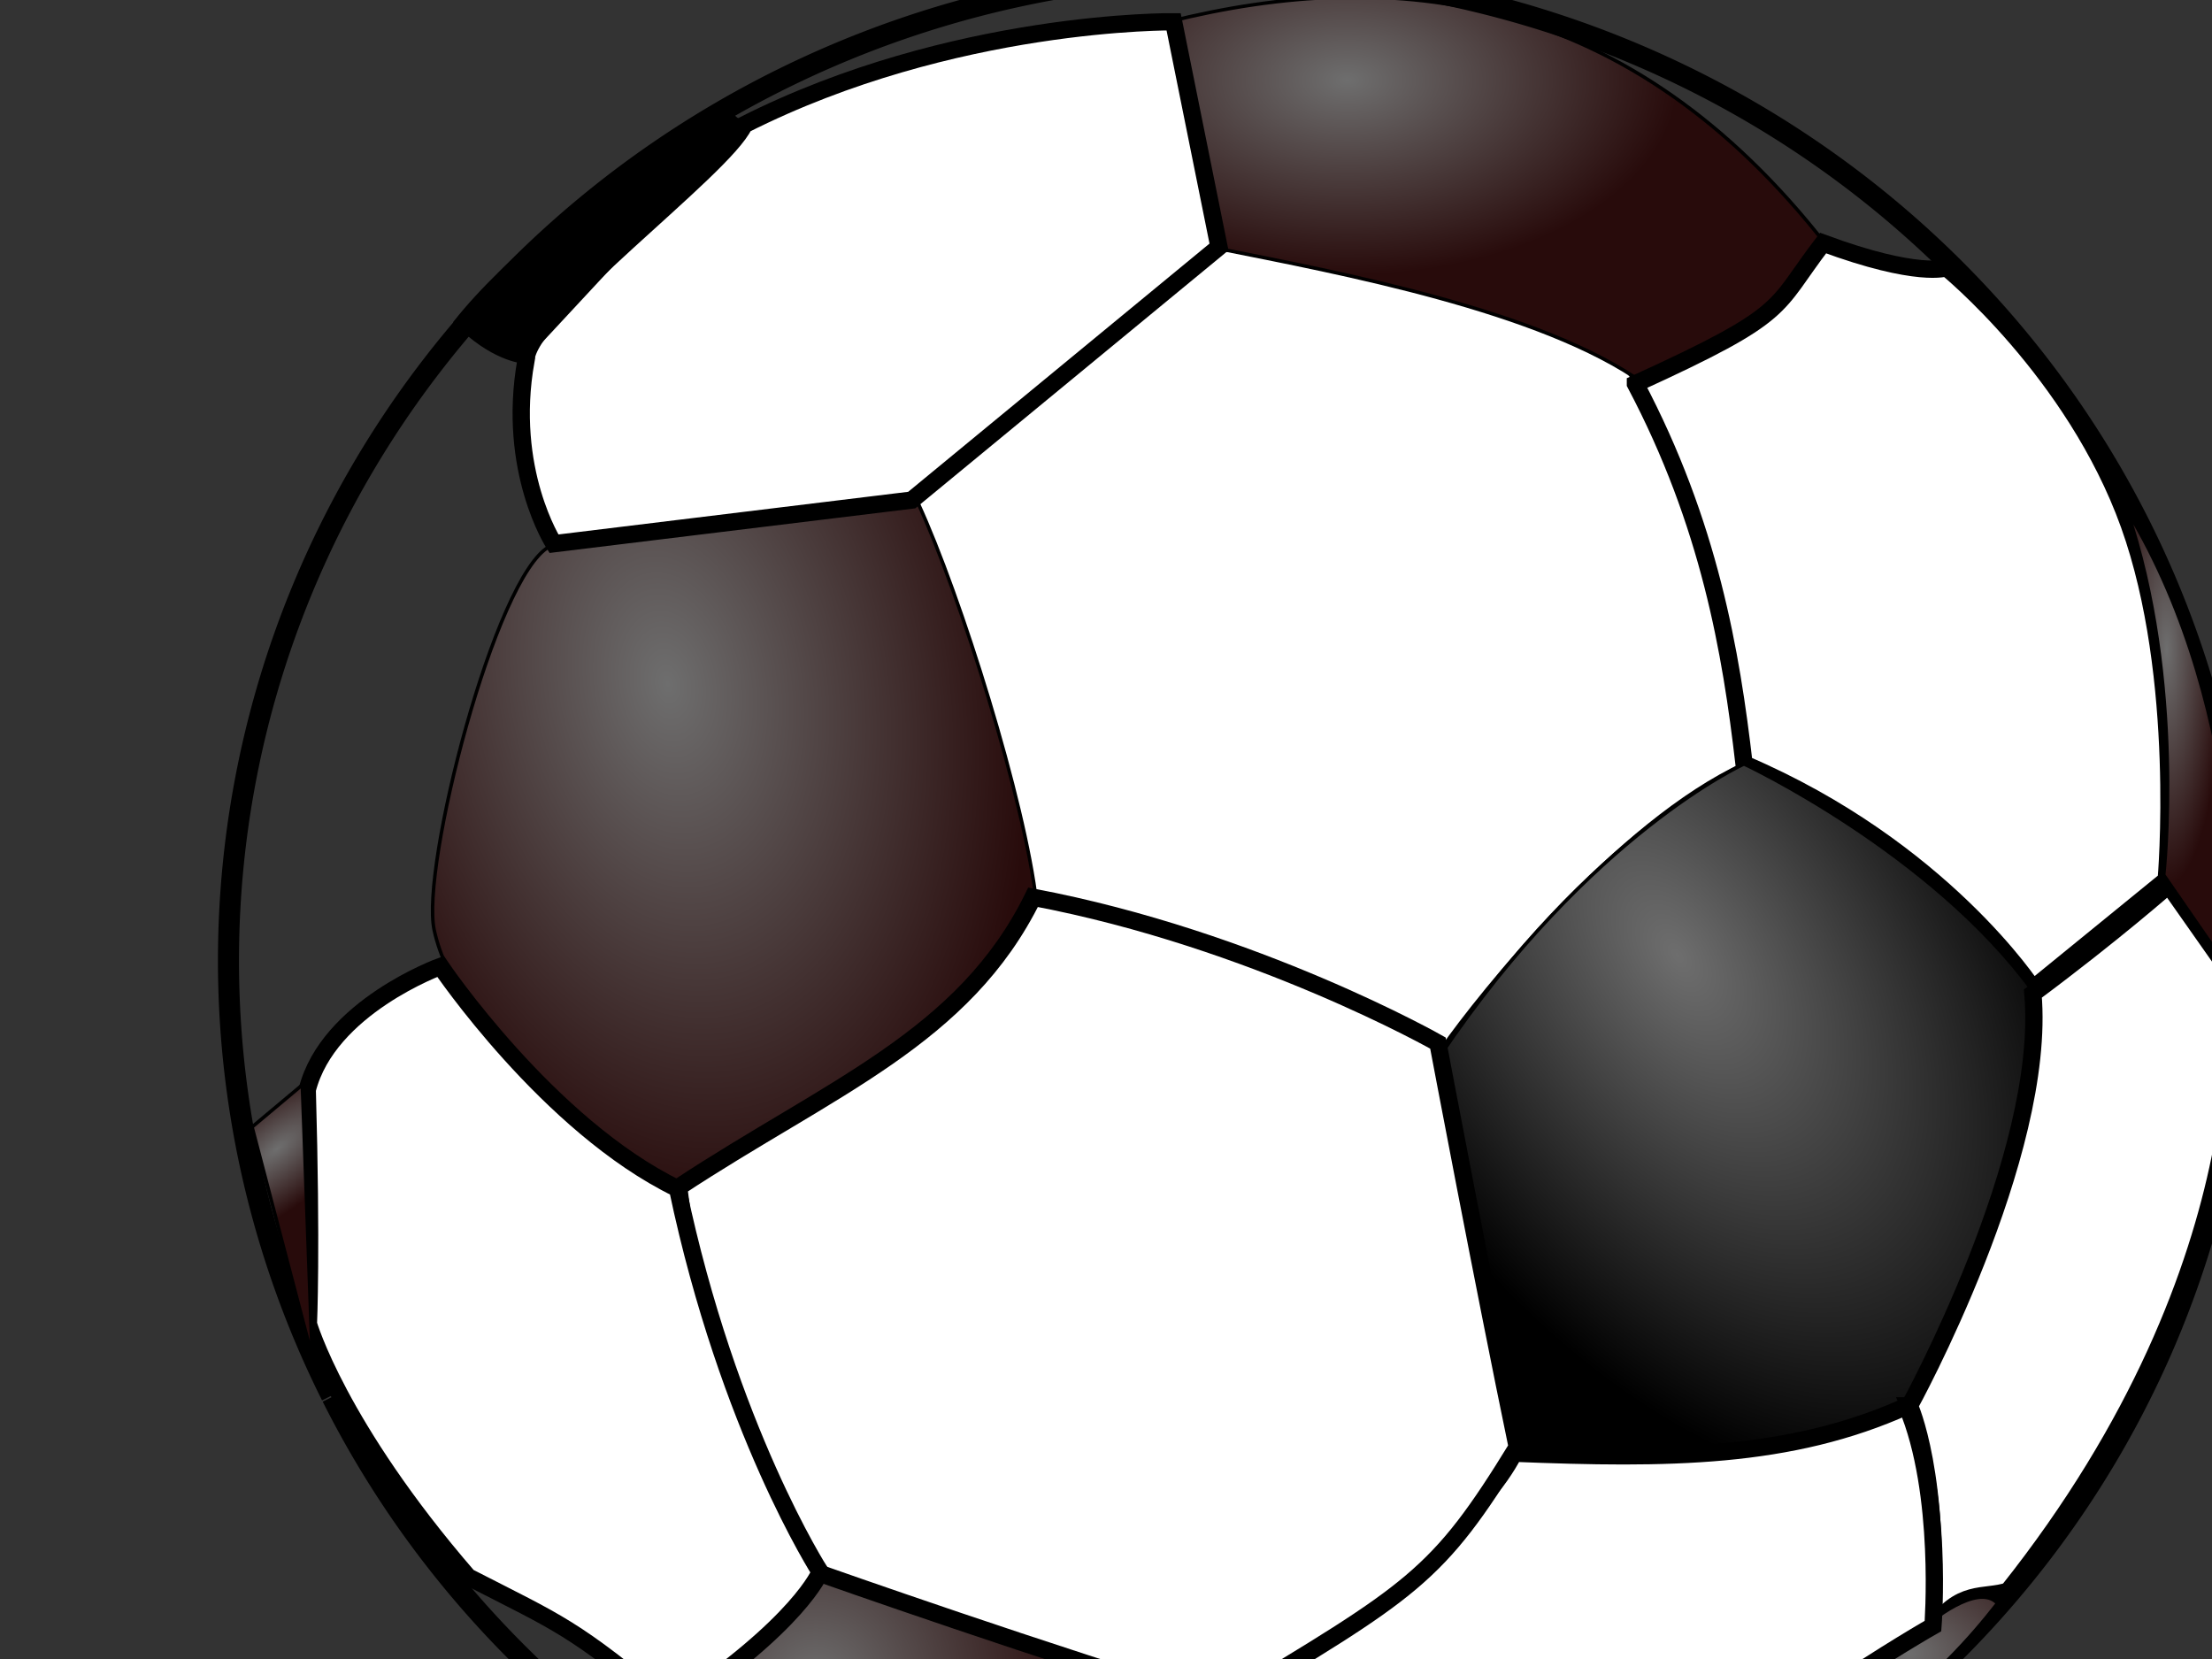
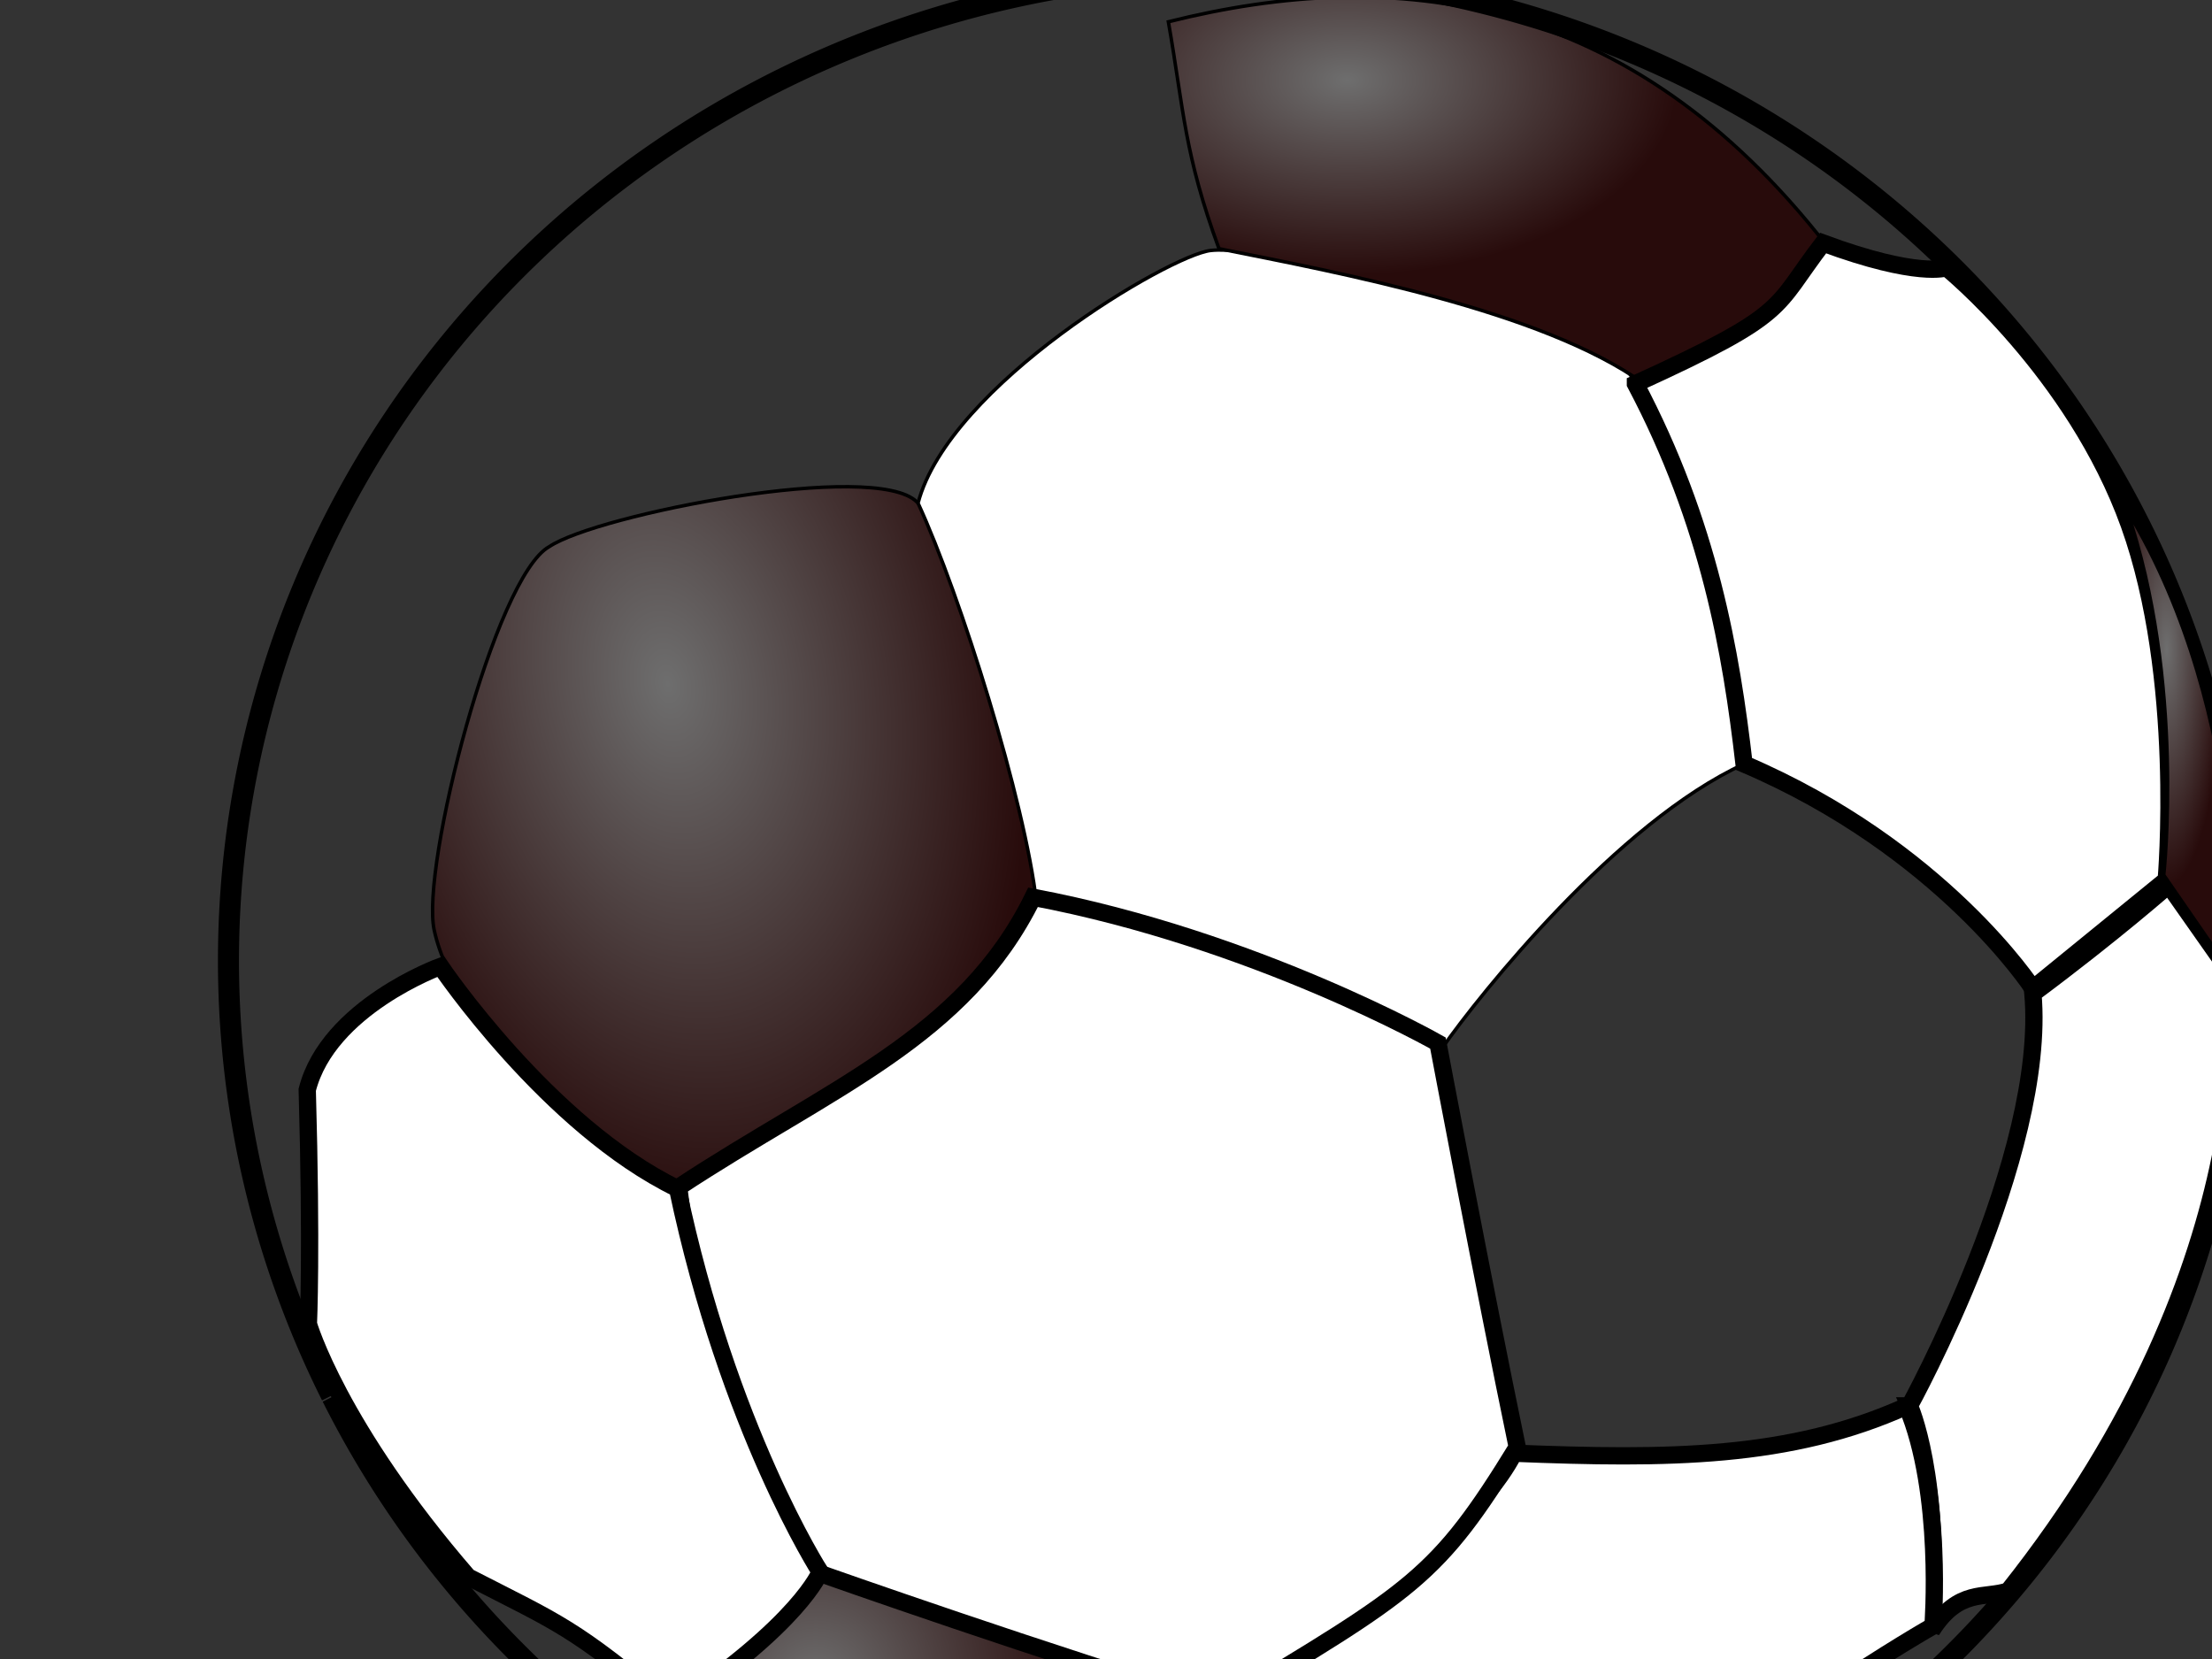
<svg xmlns="http://www.w3.org/2000/svg" xmlns:xlink="http://www.w3.org/1999/xlink" width="640" height="480">
  <rect width="100%" height="100%" fill="#333333" stroke="none" />
  <defs>
    <linearGradient id="linearGradient11897">
      <stop stop-color="#6e6e6e" offset="0" id="stop11899" />
      <stop stop-color="#000000" offset="1" id="stop11901" />
    </linearGradient>
    <linearGradient id="linearGradient4110">
      <stop stop-color="#6e6e6e" id="stop4112" offset="0" />
      <stop stop-color="#280b0b" id="stop4114" offset="1" />
    </linearGradient>
    <radialGradient gradientUnits="userSpaceOnUse" gradientTransform="matrix(0.301, 1.706, -1.109, 0.196, 728.736, -252.733)" r="90.602" fy="537.827" fx="202.351" cy="537.827" cx="202.351" id="radialGradient4119" xlink:href="#linearGradient4110" />
    <radialGradient gradientUnits="userSpaceOnUse" gradientTransform="matrix(1, 0, 0, 0.589, 3.18, -181.75)" r="95.707" fy="347.993" fx="386.636" cy="347.993" cx="386.636" id="radialGradient4121" xlink:href="#linearGradient4110" />
    <radialGradient gradientUnits="userSpaceOnUse" gradientTransform="matrix(1, 0, 0, 4.183, 3.18, -2137.25)" r="16.34" fy="555.874" fx="623.697" cy="555.874" cx="623.697" id="radialGradient9949" xlink:href="#linearGradient4110" />
    <radialGradient gradientUnits="userSpaceOnUse" gradientTransform="matrix(1.127, 1.674, -0.965, 0.649, 475.832, -1168.1)" r="86.214" fy="686.894" fx="596.616" cy="686.894" cx="596.616" id="radialGradient10926" xlink:href="#linearGradient11897" />
    <radialGradient gradientUnits="userSpaceOnUse" gradientTransform="matrix(1, 0, 0, 0.702, 3.18, -94.327)" r="54.543" fy="815.954" fx="549.018" cy="815.954" cx="549.018" id="radialGradient12874" xlink:href="#linearGradient4110" />
    <radialGradient gradientUnits="userSpaceOnUse" gradientTransform="matrix(0.269, 0.778, -0.791, 0.274, 821.483, 81.588)" r="91.919" fy="819.39" fx="232.335" cy="819.39" cx="232.335" id="radialGradient12888" xlink:href="#linearGradient4110" />
    <radialGradient gradientUnits="userSpaceOnUse" gradientTransform="matrix(0.936, 1.146, -2.748, 2.244, 1916.15, -1314.24)" r="11.214" fy="694.381" fx="77.143" cy="694.381" cx="77.143" id="radialGradient12902" xlink:href="#linearGradient4110" />
  </defs>
  <g>
    <path fill="url(#radialGradient4119)" fill-rule="evenodd" stroke="#000000" stroke-width="1px" id="path4099" d="m158.895,158.179c13.766,-9.307 94.25,-25.087 106.393,-12.944c31.012,31.012 48.339,58.715 36.133,108.557c-8.571,35 -73.109,88.92 -96.811,90.102c-26.405,1.316 -72.516,-44.627 -78.99,-74.806c-3.921,-18.277 17.678,-102.295 33.276,-110.909z" />
    <path fill="#ffffff" fill-rule="evenodd" stroke="#000000" stroke-width="1px" id="path4101" d="m265.619,145.567c8.943,-34.18 72.949,-71.821 84.704,-73.102c20.3,-2.213 111.099,24.451 120,34.286c13.674,15.108 37.546,94.504 34.286,114.286c-36.596,16.752 -76.586,66.8 -87.229,82.02c-53.07,-25.691 -102.668,-38.917 -117.475,-41.847c-3.342,-29.397 -22.015,-89.038 -34.286,-115.642z" />
    <path fill="url(#radialGradient4121)" fill-rule="evenodd" stroke="#000000" stroke-width="1px" id="path4106" d="m352.693,71.957c-10.102,-27.653 -10.102,-39.648 -14.647,-65.66c65.66,-16.415 133.34,-8.46 190.414,64.65c-11.617,14.016 -17.173,21.971 -53.033,39.901c-29.294,-20.961 -87.883,-31.946 -122.734,-38.891z" />
-     <path fill="#ffffff" fill-rule="evenodd" stroke="#000000" stroke-width="5" id="path4108" d="m152.178,104.281c0.126,-13.637 57.2,-55.306 63.135,-68.185c60.483,-30.557 124.249,-29.799 124.249,-29.799l13.132,65.155l-88.893,73.236l-103.541,12.627c0,0 -13.763,-21.213 -8.081,-53.033z" />
    <path fill="none" fill-rule="nonzero" stroke="#000000" stroke-width="6.087" stroke-linejoin="round" stroke-miterlimit="4" d="m95.902,403.814a291.461,285.746 0 1 10.184,0.367" id="path4123" />
-     <path fill="#000000" fill-rule="evenodd" stroke="#000000" stroke-width="1px" id="path5094" d="m151.037,104.608c0,0 -8.929,-0.714 -19.286,-11.429c14.643,-18.571 44.107,-42.5 77.857,-62.857c5.179,8.214 7.143,3.571 7.143,3.571l-65.714,70.714z" />
    <path fill="#ffffff" fill-rule="evenodd" stroke="#000000" stroke-width="5" id="path6065" d="m473.18,111.036c45,-20.536 39.643,-21.607 54.286,-40.714c27.5,10.179 35.714,7.143 35.714,7.143c0,0 36.964,30 52.857,74.286c15.893,44.286 10.714,102.857 10.714,102.857l-38.571,31.429c0,0 -26.25,-40.536 -83.571,-65c-3.75,-32.321 -10,-69.464 -31.429,-110z" />
-     <path fill="url(#radialGradient10926)" fill-rule="evenodd" stroke="#000000" stroke-width="1px" id="path6067" d="m504.609,221.036c0,0 -44.643,20.179 -87.857,84.286c9.643,55.536 16.071,79.286 20.714,115c57.5,1.429 99.464,-3.036 116.429,-15c26.964,-49.107 31.607,-62.5 34.286,-118.571c-29.464,-40.357 -83.571,-65.714 -83.571,-65.714z" />
    <path fill="#ffffff" fill-rule="evenodd" stroke="#000000" stroke-width="5" stroke-miterlimit="4" id="path8007" d="m552.466,406.751c0,0 9.286,20.179 6.429,65c7.857,-12.321 15.357,-9.107 22.143,-11.429c76.786,-96.607 65,-177.857 65,-177.857l-18.571,-26.429c0,0 -15.536,13.75 -39.286,31.429c4.107,46.964 -35.714,119.286 -35.714,119.286z" />
    <path fill="url(#radialGradient9949)" fill-rule="evenodd" stroke="#000000" stroke-width="1px" id="path9947" d="m615.323,147.465c36.607,60.357 31.429,135.714 31.429,135.714l-20.714,-30c0,0 6.25,-56.071 -10.714,-105.714z" />
-     <path fill="url(#radialGradient12874)" fill-rule="evenodd" stroke="#000000" stroke-width="1px" id="path12872" d="m557.754,469.957c0,0 -38.386,22.728 -87.883,67.68c65.66,-26.769 92.176,-53.286 108.086,-73.741c-5.808,-6.313 -20.203,6.061 -20.203,6.061z" />
    <path fill="#ffffff" fill-rule="evenodd" stroke="#000000" stroke-width="5" id="path12876" d="m551.693,406.822c10.607,25.128 7.576,63.64 7.576,63.64c0,0 -53.664,30.431 -89.904,67.175c-38.26,21.592 -39.522,17.046 -63.135,19.193c-23.612,-4.924 -17.173,-3.157 -31.315,-10.607c-9.596,-18.057 -16.794,-31.693 -21.213,-53.538c55.18,-39.522 75.256,-54.801 84.348,-72.226c44.447,1.768 79.802,1.642 113.642,-13.637z" />
    <path fill="url(#radialGradient12888)" fill-rule="evenodd" stroke="#000000" stroke-width="1px" id="path12878" d="m237.031,453.794c57.074,25.759 79.423,25.633 115.662,38.891c7.955,35.987 23.233,54.548 23.233,54.548c0,0 -41.482,17.14 -101.015,2.02c-44.522,-11.307 -65.281,-33.209 -81.822,-54.548c20.834,-16.794 35.355,-29.799 43.942,-40.911z" />
    <path fill="#ffffff" fill-rule="evenodd" stroke="#000000" stroke-width="5" id="path12890" d="m298.895,259.608c64.286,12.143 117.143,42.179 117.143,42.179c0,0 13.301,70.469 22.944,116.898c-23.214,37.857 -30,41.306 -85.714,74.877c-50,-15 -115.801,-38.24 -115.801,-38.24c0,0 -32.497,-40.785 -41.097,-111.847c43.929,-28.929 82.525,-43.153 102.525,-83.867z" />
    <path fill="#ffffff" fill-rule="evenodd" stroke="#000000" stroke-width="5" id="path12892" d="m196.037,343.894c-37.5,-18.214 -68.571,-64.286 -68.571,-64.286c0,0 -32.5,11.786 -38.571,35.714c1.317,46.352 0.332,67.735 0.332,67.735c0,0 8.536,29.632 46.234,73.189c26.429,13.571 30.245,14.311 58.817,38.24c37.143,-24.643 43.03,-39.668 43.03,-39.668c0,0 -26.627,-41.281 -41.27,-110.924z" />
-     <path fill="url(#radialGradient12902)" fill-rule="evenodd" stroke="#000000" stroke-width="1px" id="path12894" d="m87.466,313.894l-14.531,12.179l17.388,66.393l-2.857,-78.571z" />
    <title>Layer 1</title>
  </g>
</svg>